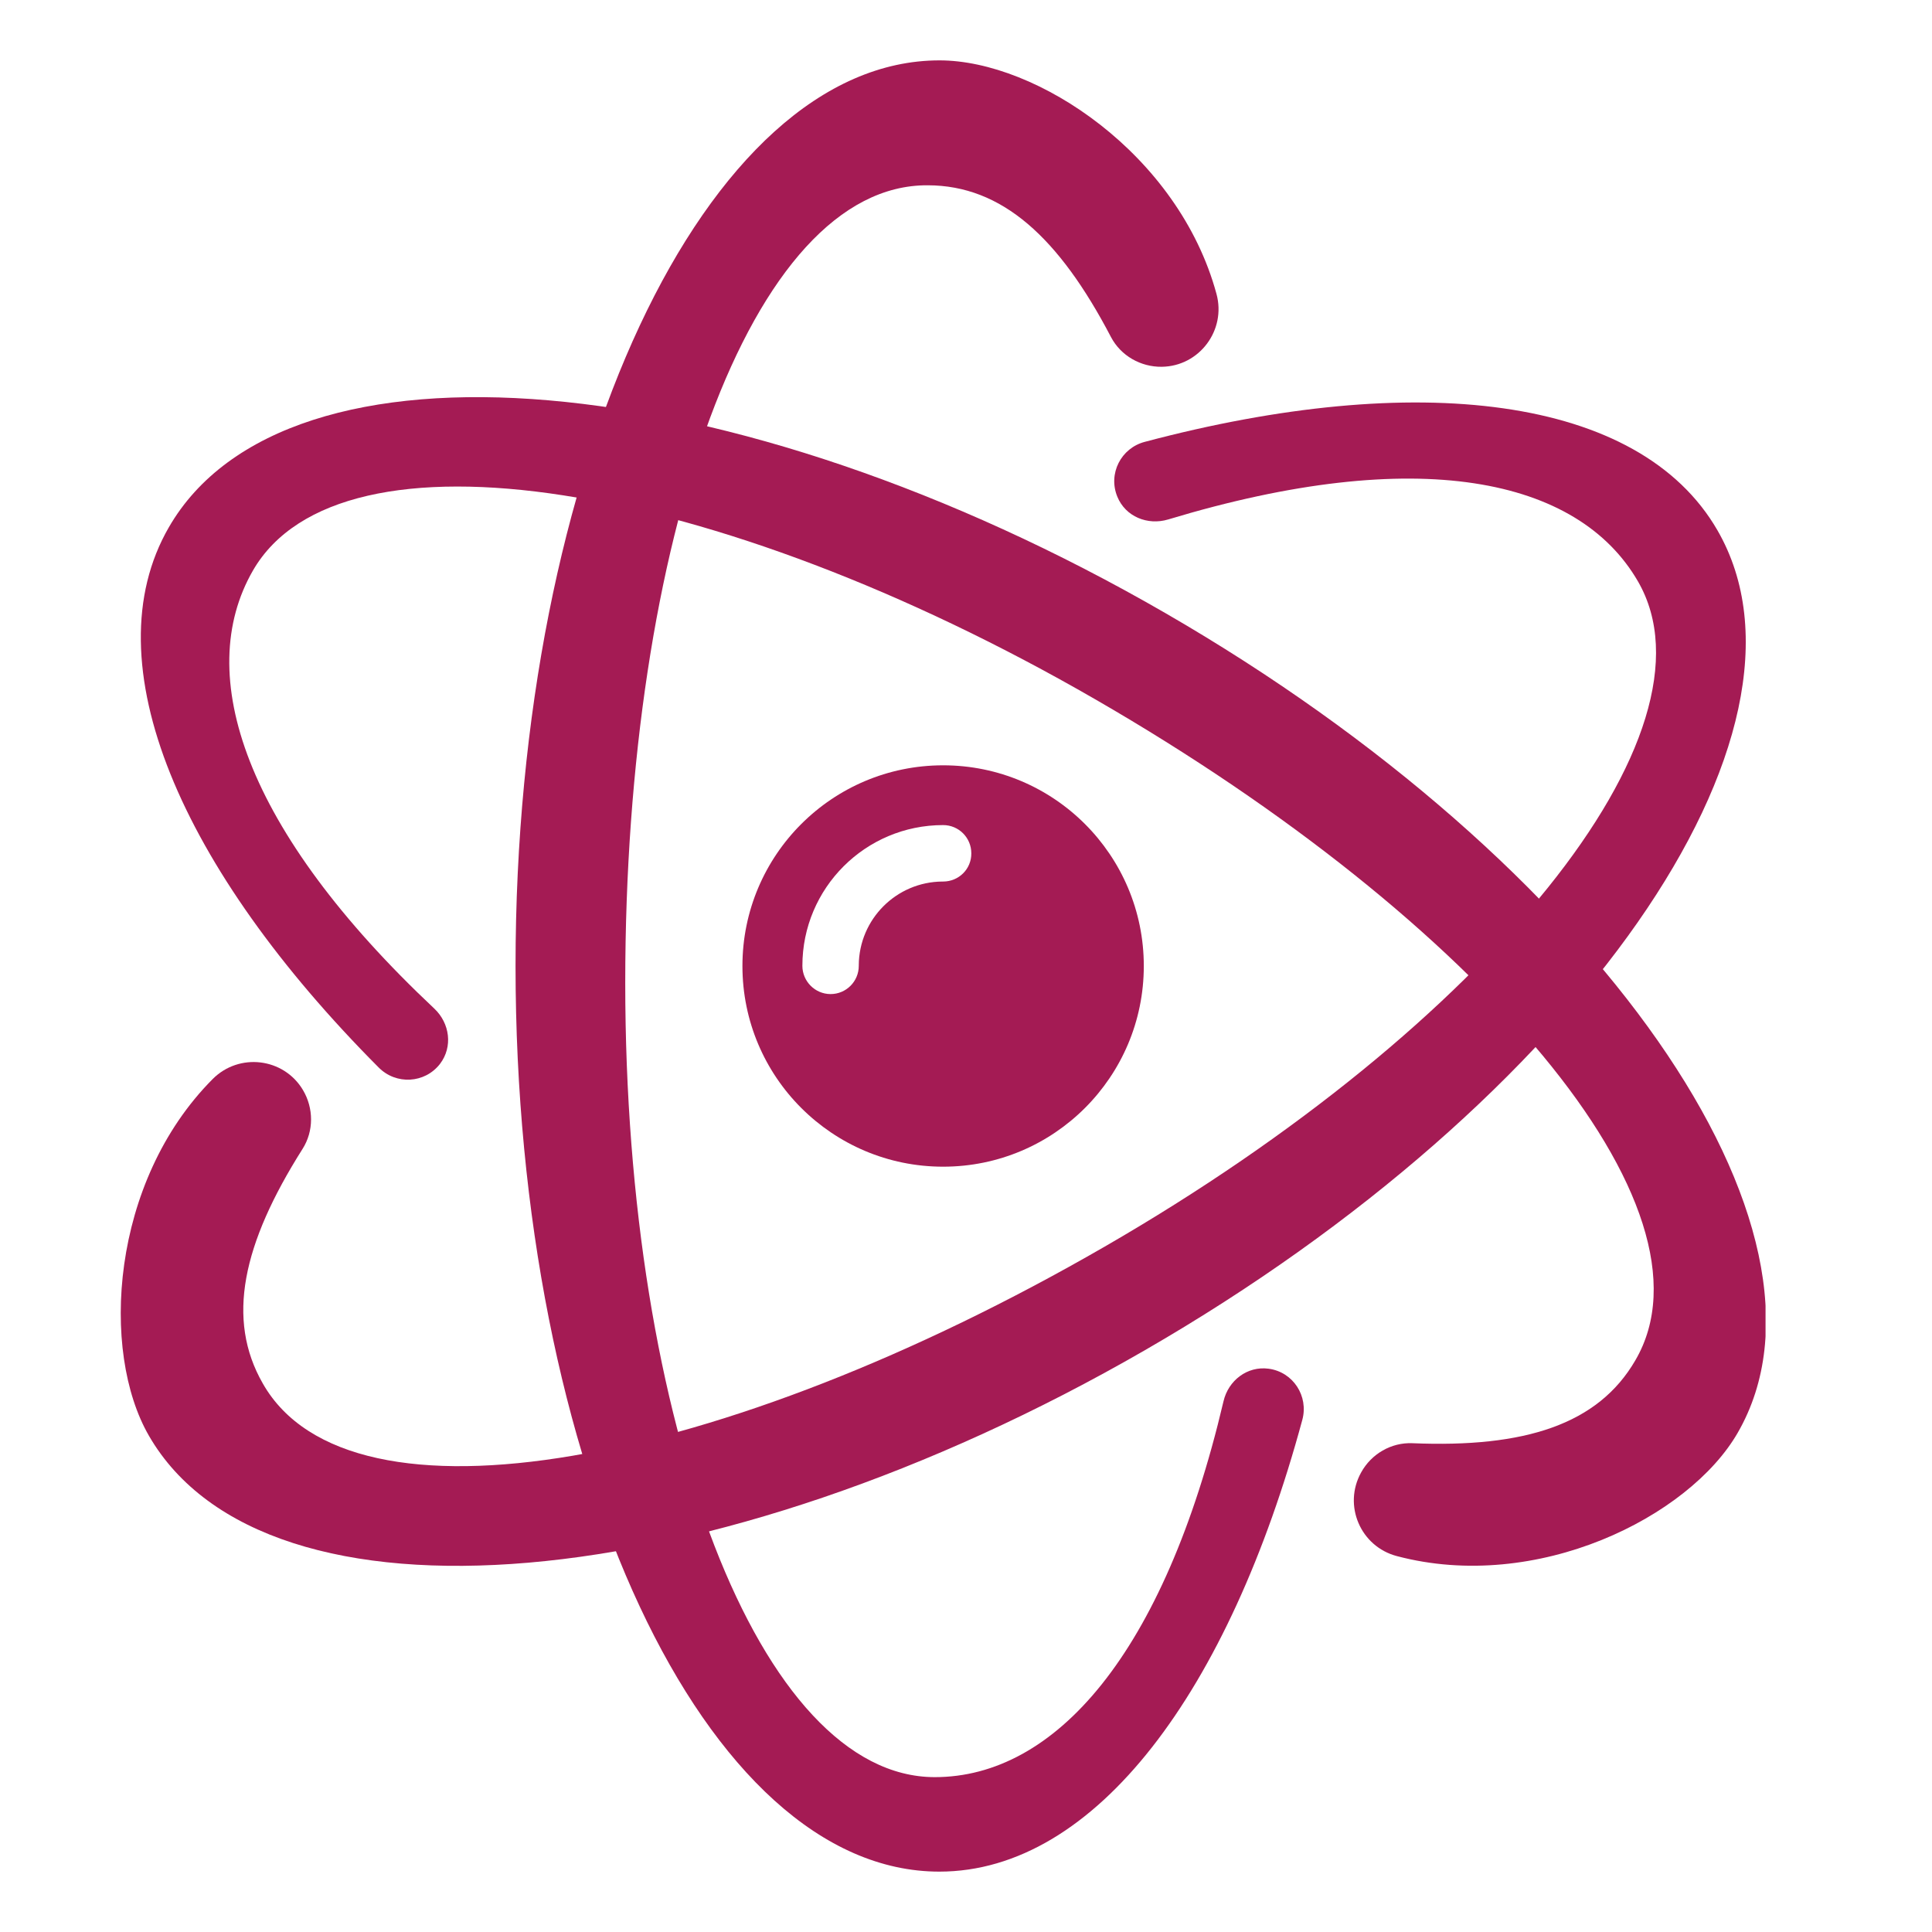
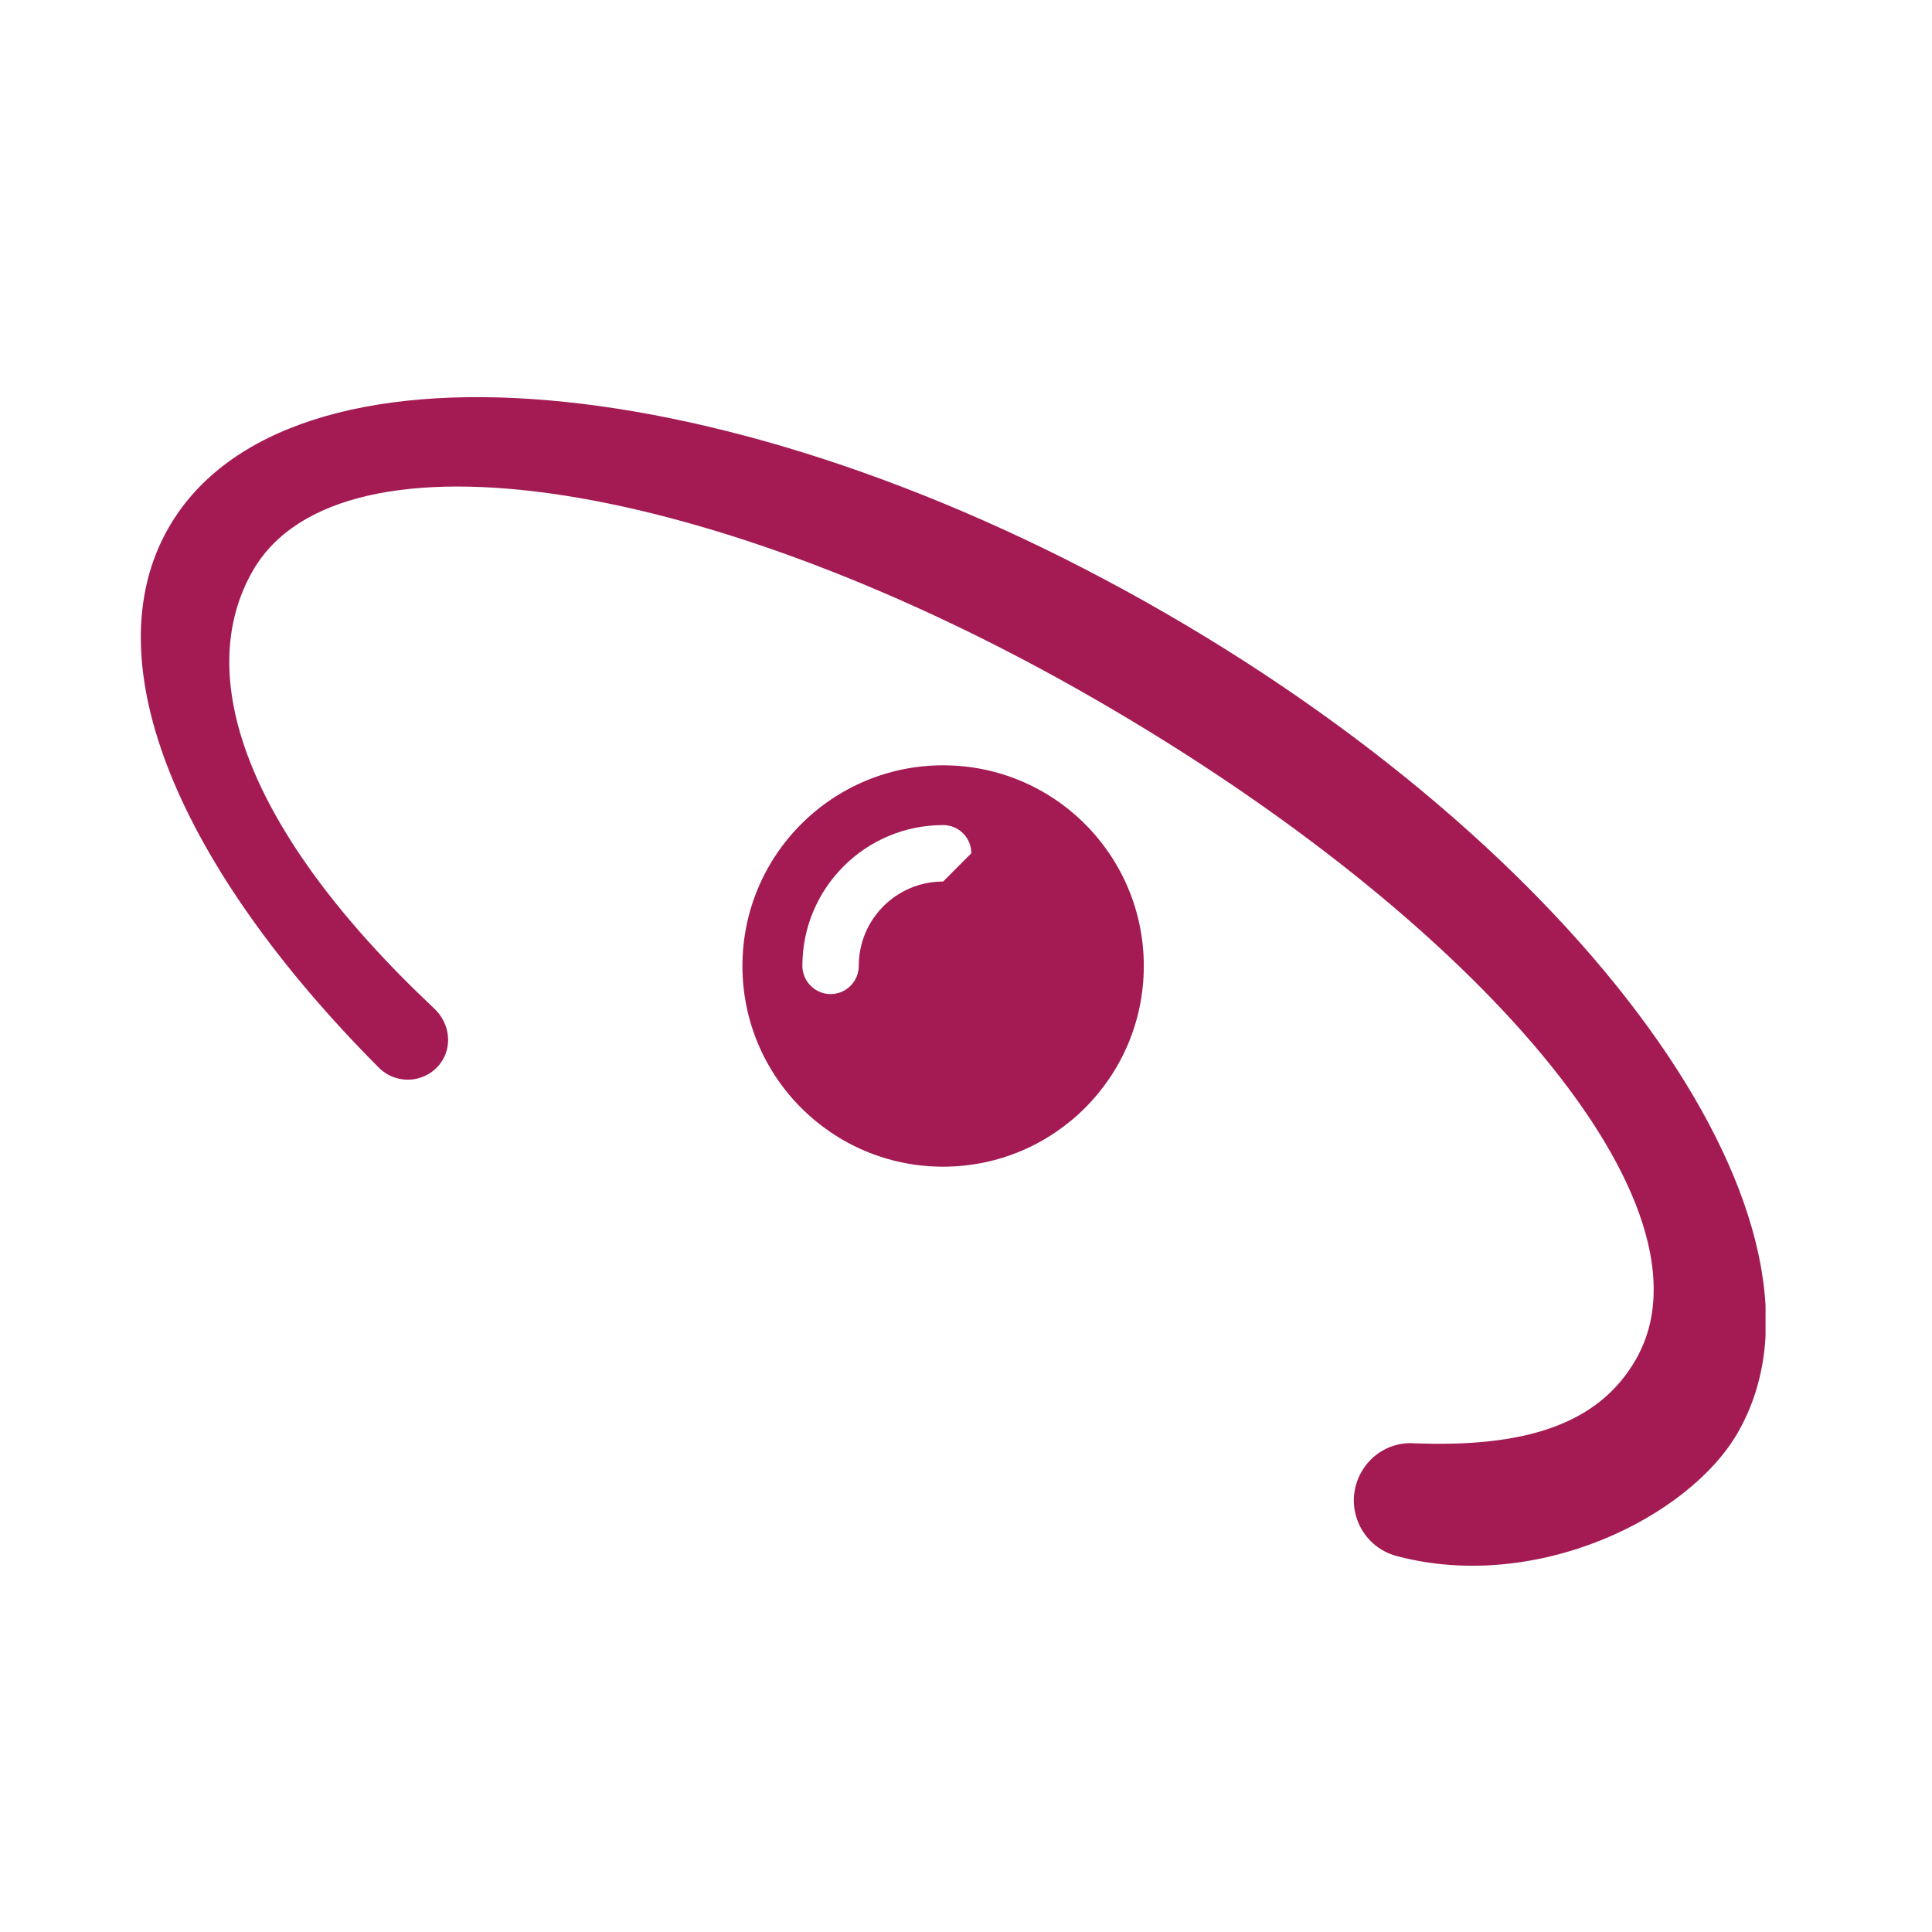
<svg xmlns="http://www.w3.org/2000/svg" width="32" height="32" viewBox="0 0 32 32" fill="none">
  <g clip-path="url(#clip0_8582_53449)">
-     <path d="M15.621 12.676C13.785 12.676 12.297 14.164 12.297 16C12.297 17.836 13.785 19.324 15.621 19.324C17.457 19.324 18.945 17.836 18.945 16C18.945 14.164 17.457 12.676 15.621 12.676ZM15.621 14.601C15.618 14.601 15.613 14.601 15.61 14.601C14.847 14.606 14.23 15.223 14.224 15.986C14.224 15.989 14.224 15.994 14.224 15.997C14.224 16.257 14.014 16.465 13.757 16.465C13.5 16.465 13.29 16.254 13.29 15.997C13.29 14.708 14.335 13.666 15.621 13.666C15.881 13.666 16.088 13.876 16.088 14.133C16.091 14.393 15.881 14.601 15.621 14.601Z" fill="#A41B54" />
-     <path d="M21.011 22.67C20.66 22.623 20.345 22.864 20.265 23.21C19.277 27.41 17.469 29.435 15.483 29.435C12.588 29.435 10.356 23.602 10.356 16.279C10.356 8.956 12.433 3.049 15.367 3.069C16.595 3.071 17.538 3.931 18.401 5.582C18.564 5.892 18.893 6.08 19.244 6.075C19.866 6.066 20.312 5.469 20.149 4.869C19.521 2.554 17.173 1 15.561 1C11.683 1 8.539 7.717 8.539 16C8.539 24.283 11.681 31 15.558 31C18.152 31 20.359 27.994 21.57 23.519C21.678 23.124 21.418 22.723 21.011 22.67Z" fill="#A41B54" />
+     <path d="M15.621 12.676C13.785 12.676 12.297 14.164 12.297 16C12.297 17.836 13.785 19.324 15.621 19.324C17.457 19.324 18.945 17.836 18.945 16C18.945 14.164 17.457 12.676 15.621 12.676ZM15.621 14.601C15.618 14.601 15.613 14.601 15.61 14.601C14.847 14.606 14.23 15.223 14.224 15.986C14.224 15.989 14.224 15.994 14.224 15.997C14.224 16.257 14.014 16.465 13.757 16.465C13.5 16.465 13.29 16.254 13.29 15.997C13.29 14.708 14.335 13.666 15.621 13.666C15.881 13.666 16.088 13.876 16.088 14.133Z" fill="#A41B54" />
    <path d="M7.288 17.621C7.503 17.339 7.451 16.949 7.194 16.706C4.047 13.749 3.198 11.169 4.19 9.449C5.637 6.943 11.804 7.925 18.148 11.587C24.492 15.248 28.568 19.999 27.086 22.532C26.469 23.594 25.255 23.982 23.391 23.904C23.043 23.89 22.714 24.081 22.545 24.388C22.241 24.933 22.534 25.616 23.137 25.774C25.454 26.387 27.974 25.132 28.781 23.733C30.72 20.375 26.475 14.297 19.301 10.154C12.127 6.011 4.735 5.375 2.797 8.733C1.5 10.978 3.001 14.396 6.27 17.679C6.558 17.972 7.036 17.947 7.288 17.621Z" fill="#A41B54" />
-     <path d="M18.507 8.228C18.642 8.557 19.007 8.706 19.348 8.604C23.479 7.356 26.137 7.912 27.13 9.63C28.576 12.135 24.643 16.986 18.299 20.647C11.955 24.309 5.802 25.465 4.353 22.915C3.742 21.85 4.016 20.603 5.011 19.03C5.199 18.734 5.197 18.355 5.017 18.053C4.699 17.52 3.96 17.431 3.521 17.874C1.831 19.574 1.659 22.384 2.467 23.781C4.406 27.138 11.792 26.502 18.966 22.362C26.14 18.222 30.385 12.141 28.446 8.783C27.149 6.538 23.441 6.129 18.963 7.318C18.568 7.42 18.349 7.846 18.507 8.228Z" fill="#A41B54" />
  </g>
  <defs>
    <clipPath id="clip0_8582_53449">
      <rect width="27.243" height="30" fill="white" transform="translate(2 1)" />
    </clipPath>
  </defs>
</svg>